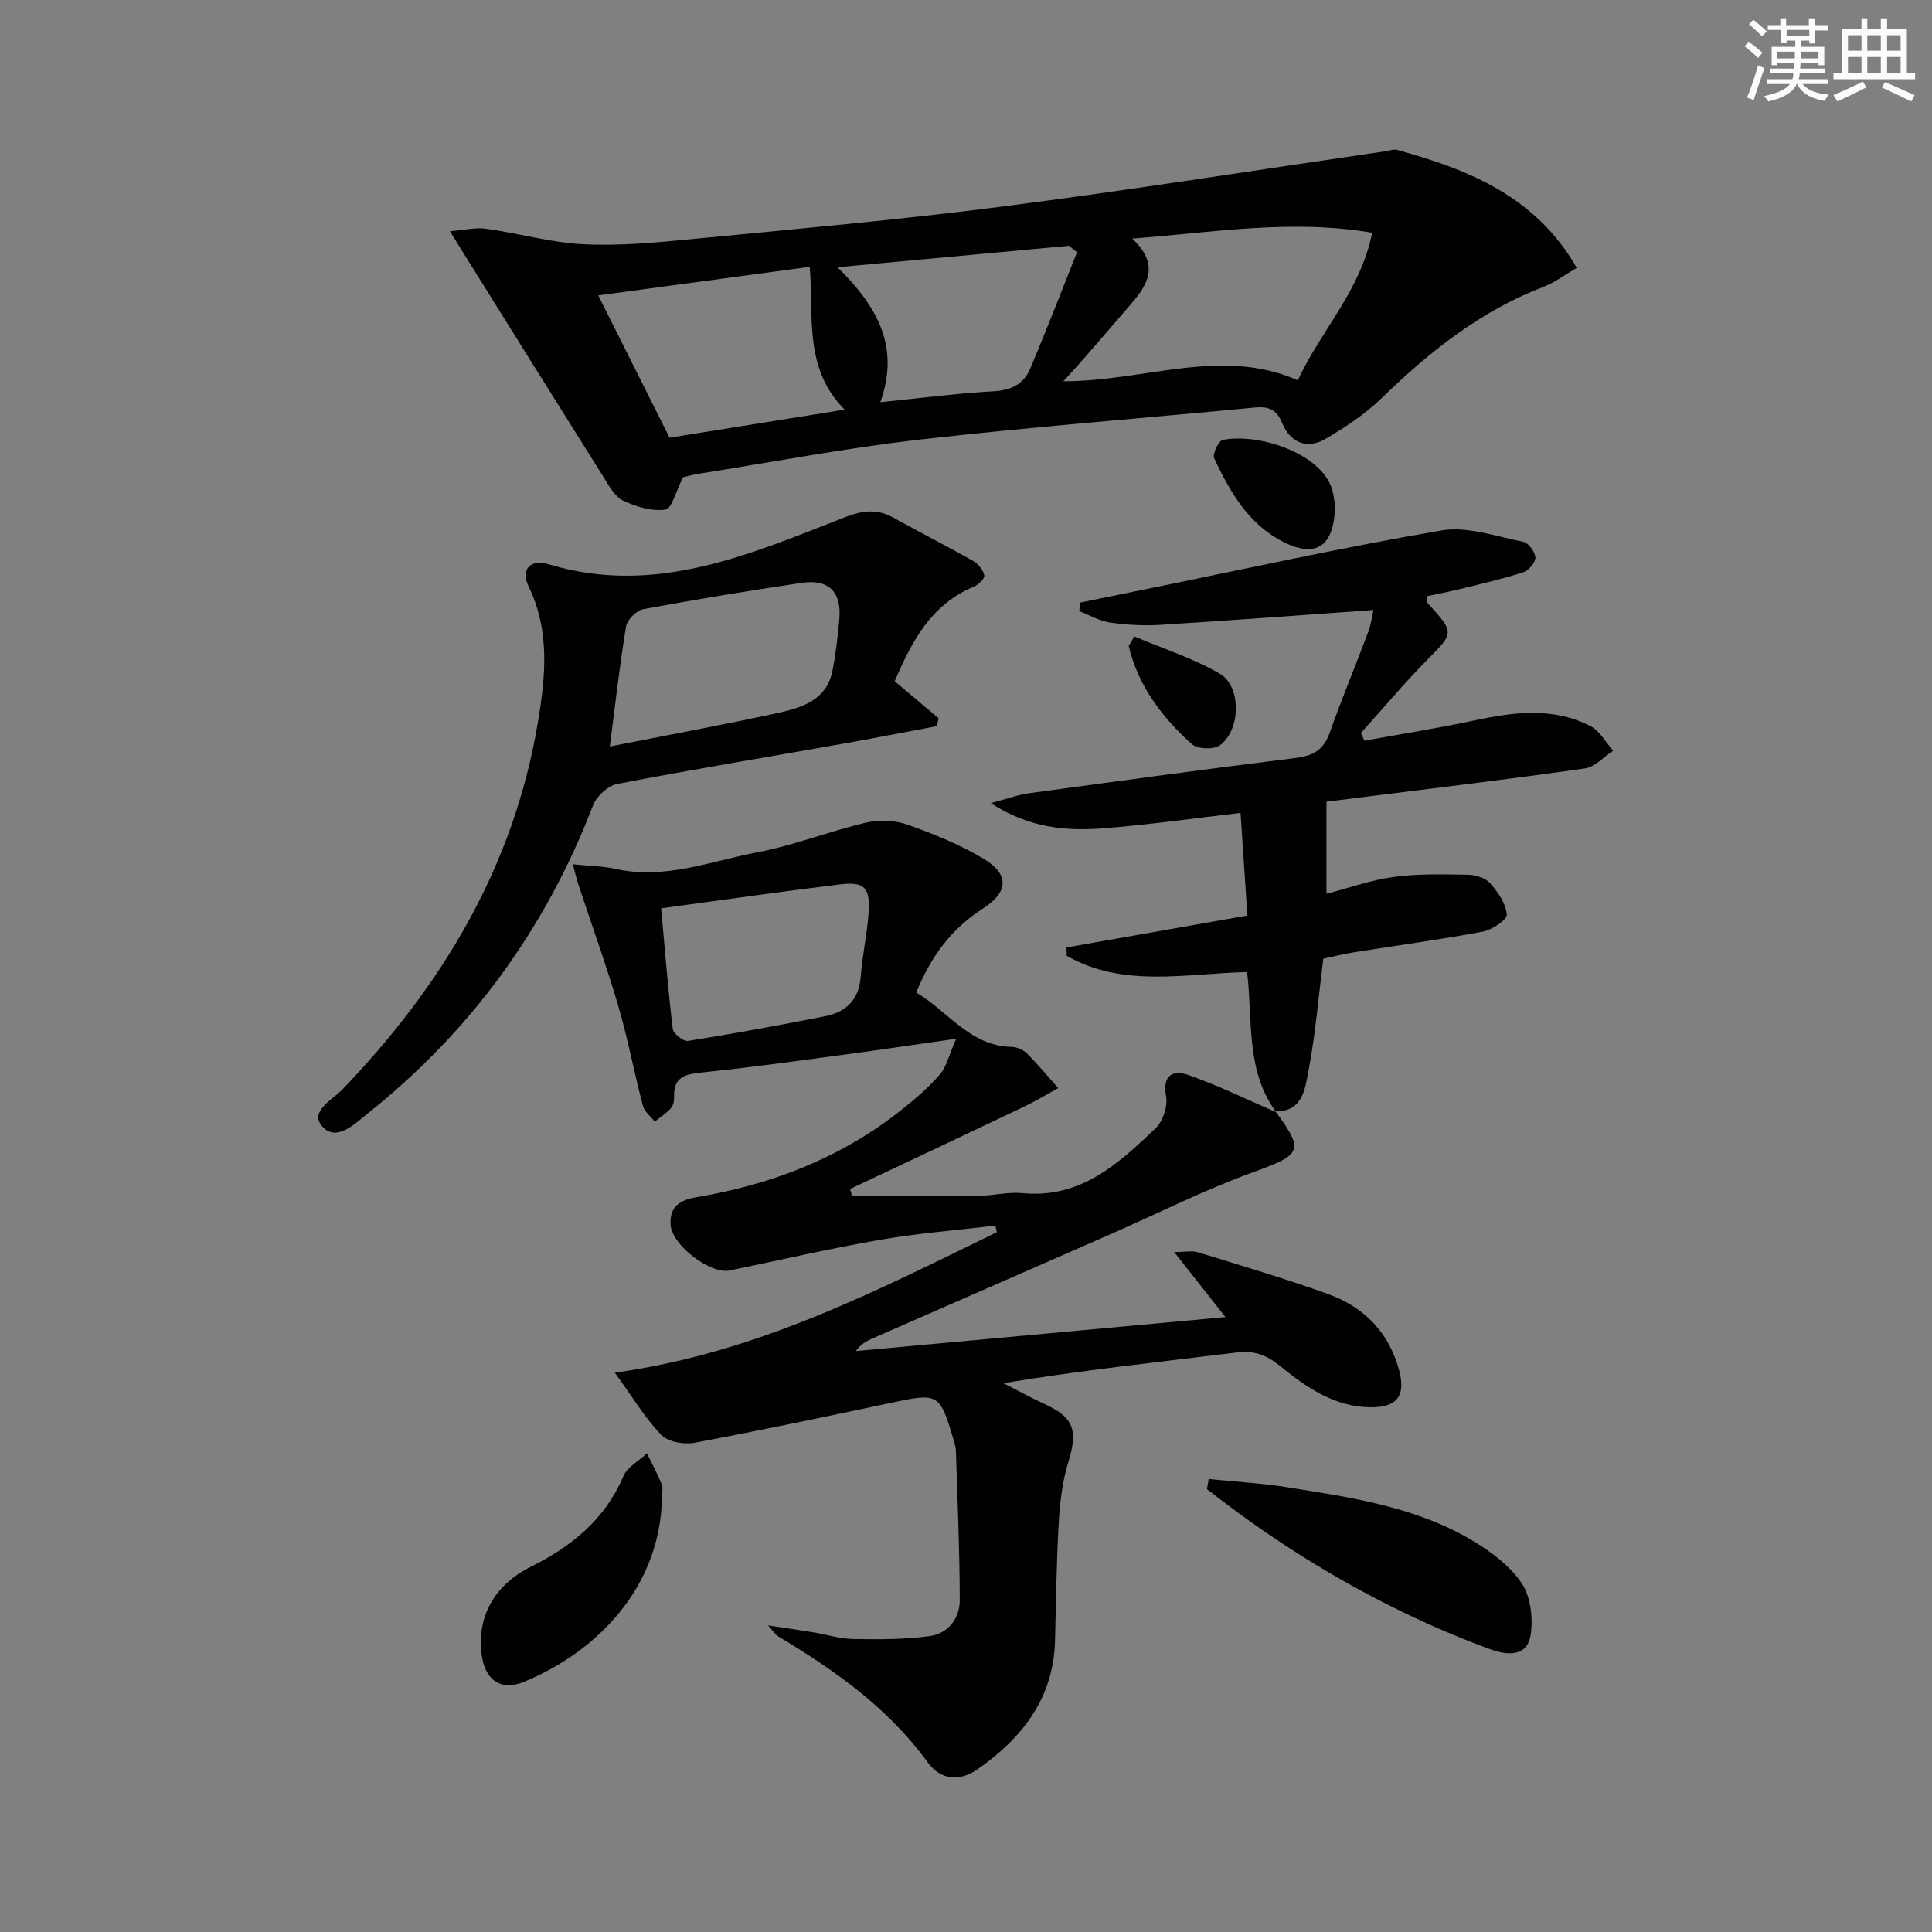
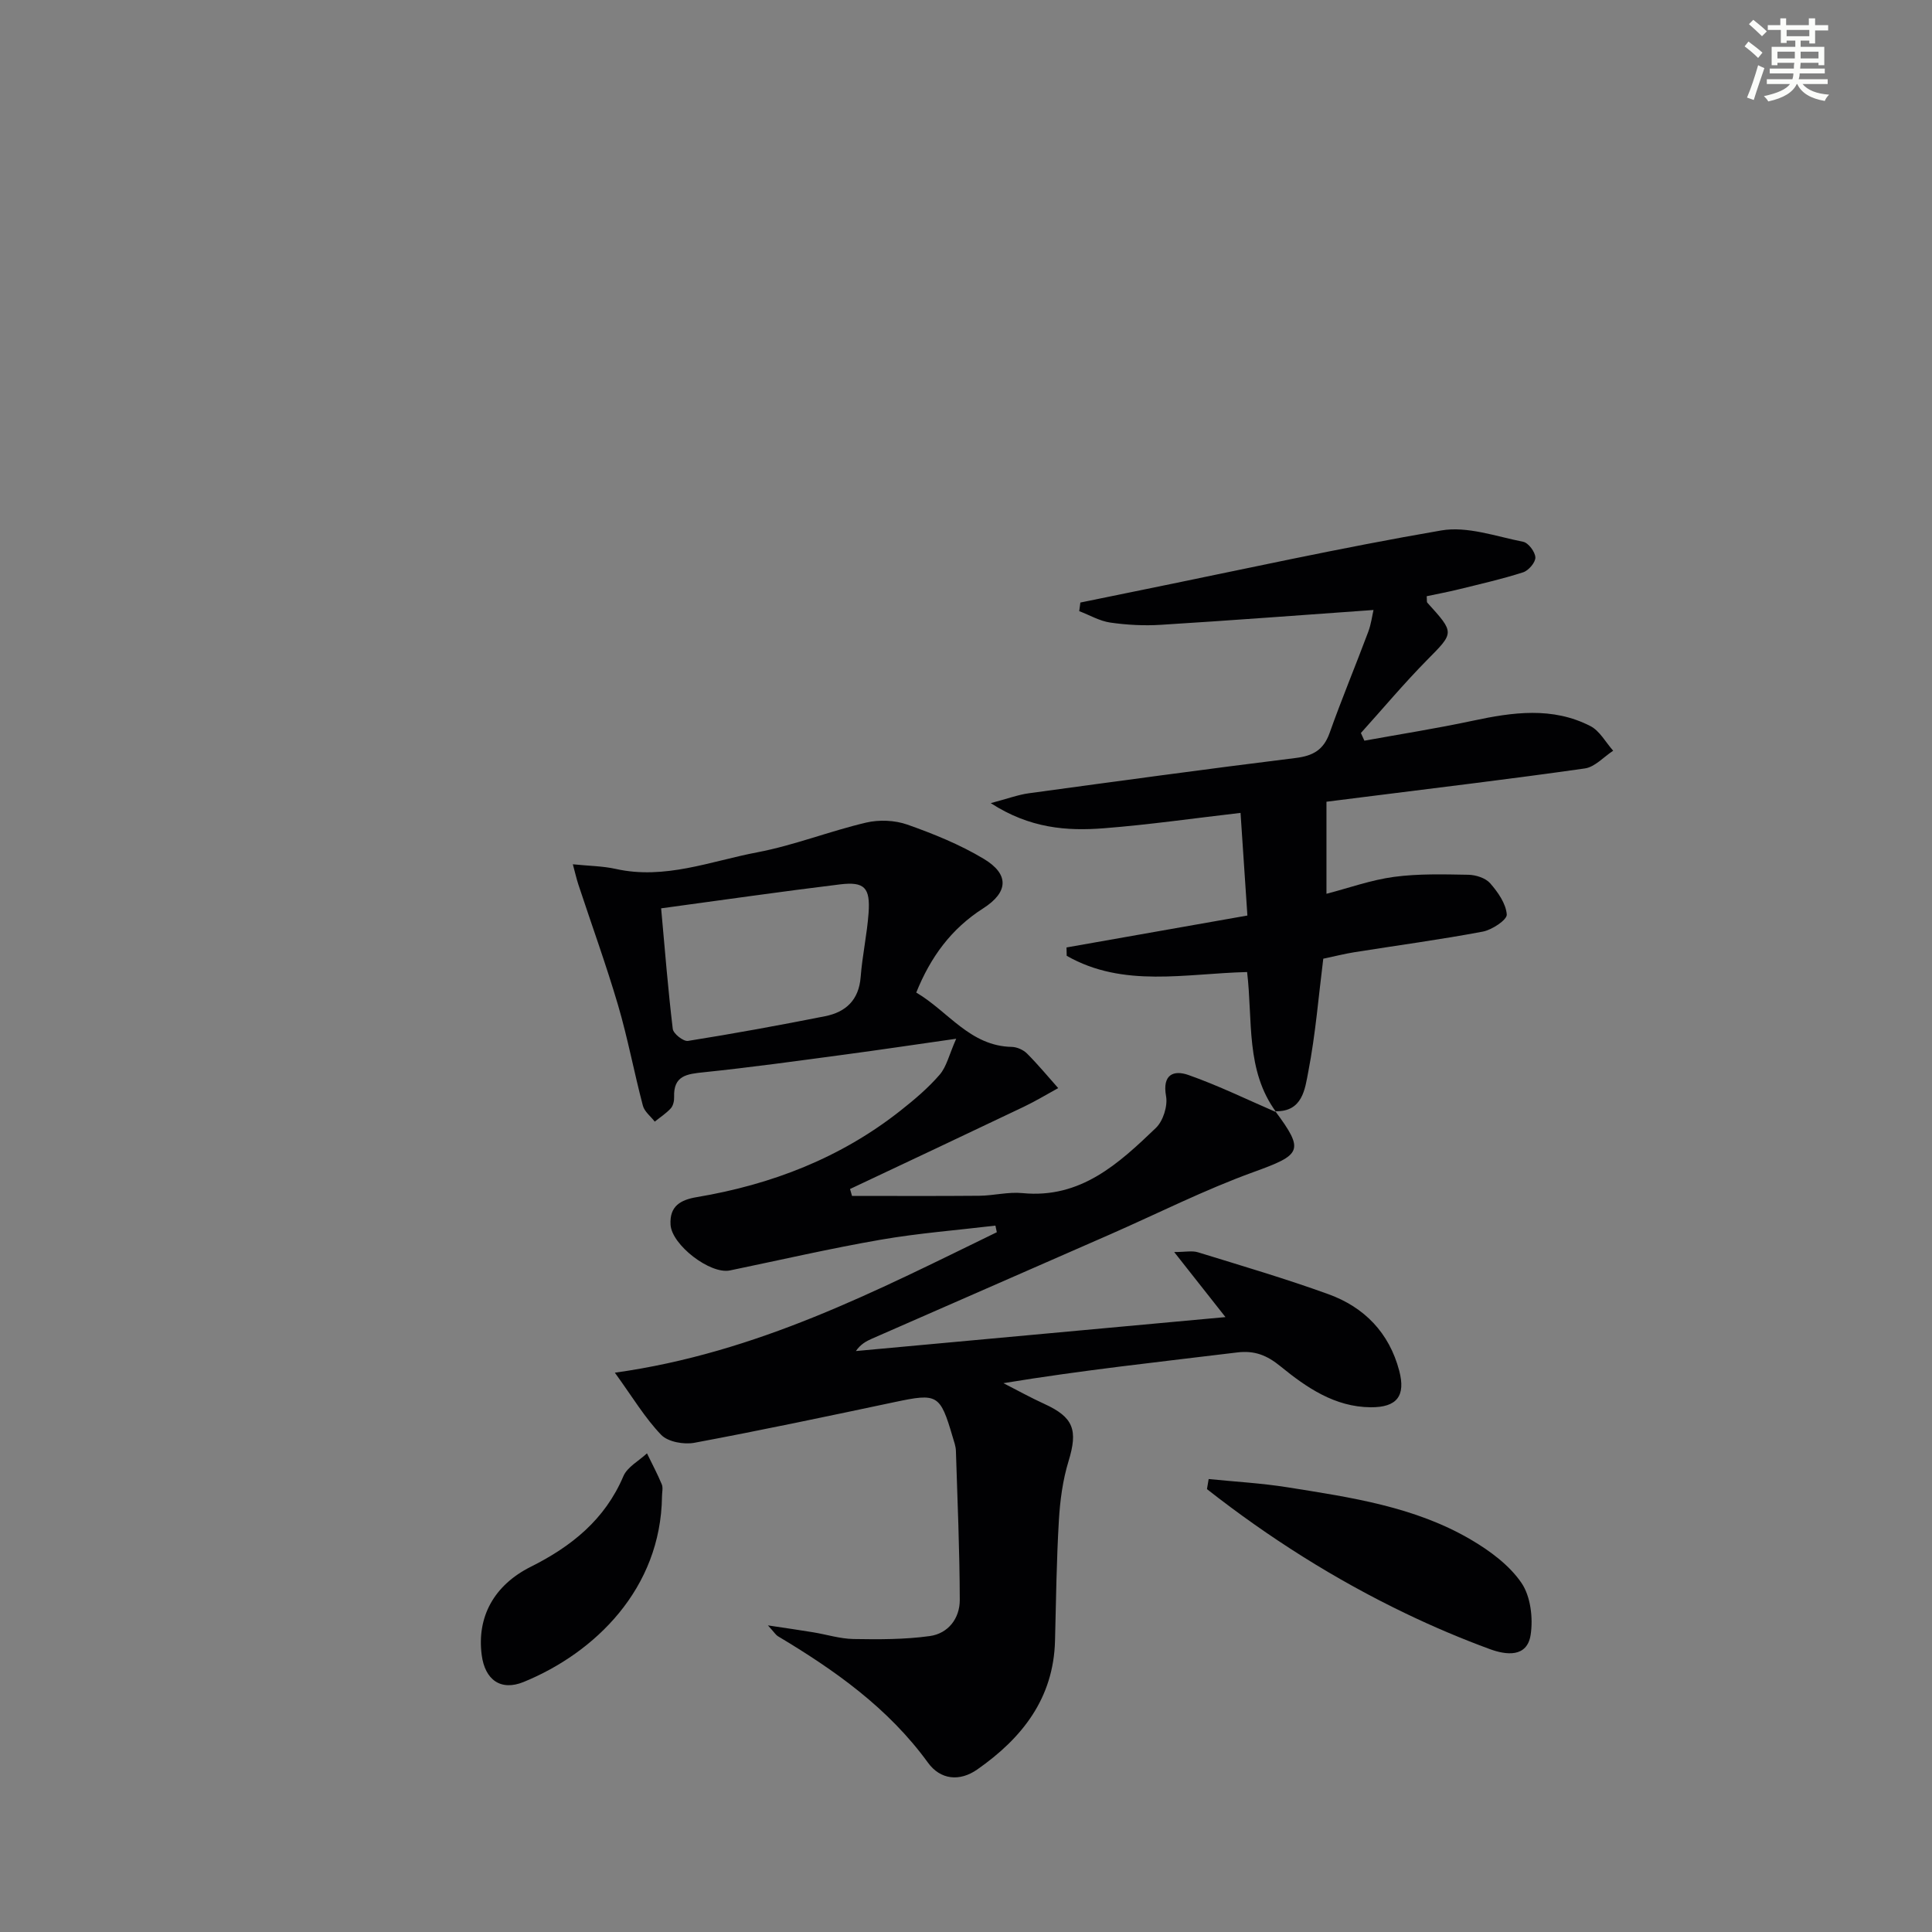
<svg xmlns="http://www.w3.org/2000/svg" enable-background="new 0 0 400 400" viewBox="0 0 400 400">
  <rect x="0" y="0" width="400" height="400" fill="#808080" stroke="none" />
  <g fill="#010103">
    <path d="m264.03 230.06c6.11 8.23 5.42 9.01-4.52 12.61-10.12 3.67-19.8 8.56-29.68 12.9-16.44 7.21-32.89 14.4-49.33 21.6-1.18.52-2.32 1.14-3.3 2.55 25.2-2.31 50.4-4.63 76.52-7.03-3.64-4.62-6.77-8.58-10.62-13.47 2.3 0 3.71-.32 4.92.05 9.04 2.79 18.13 5.46 27.02 8.68 7.43 2.69 12.58 7.99 14.65 15.83 1.38 5.22-.45 7.62-5.91 7.58-7.43-.06-13.26-4.07-18.67-8.48-2.78-2.27-5.34-3.32-8.97-2.87-15.96 1.95-31.95 3.65-48.39 6.36 2.82 1.44 5.59 2.98 8.46 4.29 6.08 2.77 6.99 5.42 5.02 11.86-1.2 3.92-1.76 8.13-2 12.25-.49 8.3-.59 16.63-.8 24.94-.31 11.95-6.84 20.17-16.11 26.65-3.64 2.54-7.61 2.14-10.19-1.41-8.23-11.34-19.31-19.16-31.09-26.2-.4-.24-.66-.7-2.05-2.23 3.92.59 6.66.98 9.38 1.43 2.78.46 5.55 1.34 8.33 1.39 5.27.09 10.6.11 15.8-.61 3.81-.53 6.22-3.65 6.21-7.48-.03-10.3-.47-20.59-.8-30.88-.03-.97-.4-1.95-.68-2.9-2.59-8.81-3.13-9.06-11.97-7.19-13.8 2.92-27.61 5.84-41.48 8.43-2.18.41-5.49-.18-6.89-1.64-3.36-3.49-5.9-7.77-9.59-12.87 29.55-4.12 54.17-16.97 79.08-29.08-.1-.46-.19-.91-.29-1.37-7.94.95-15.94 1.56-23.81 2.93-10.44 1.81-20.77 4.2-31.15 6.35-4.09.85-12.05-5.28-12.3-9.46-.23-3.86 2.05-5.15 5.44-5.72 15.49-2.6 29.79-8.12 42.21-17.94 2.86-2.26 5.7-4.66 8.07-7.41 1.44-1.67 1.95-4.13 3.42-7.44-8.71 1.24-15.89 2.32-23.09 3.28-9.71 1.3-19.42 2.65-29.17 3.66-3.49.36-6.3.67-6.14 5.12.03.79-.19 1.8-.69 2.35-.96 1.05-2.2 1.85-3.32 2.75-.85-1.1-2.14-2.08-2.46-3.31-1.82-6.89-3.12-13.93-5.13-20.77-2.48-8.42-5.48-16.68-8.23-25.02-.39-1.19-.66-2.42-1.14-4.18 3.36.35 6.18.36 8.87.96 10.19 2.28 19.68-1.61 29.33-3.44 7.62-1.45 14.95-4.37 22.52-6.15 2.69-.63 5.93-.5 8.52.41 5.44 1.92 10.9 4.13 15.83 7.09 5.31 3.18 5.14 6.9-.12 10.26-6.61 4.22-10.89 10.08-13.85 17.43 6.61 3.87 11.11 11.08 19.78 11.25 1.07.02 2.39.61 3.15 1.37 2.27 2.27 4.32 4.75 6.46 7.16-2.38 1.3-4.71 2.72-7.15 3.88-11.96 5.71-23.96 11.35-35.95 17.01.14.48.28.95.41 1.43 8.78 0 17.57.05 26.35-.03 2.98-.03 6.01-.84 8.94-.55 12.04 1.18 19.91-6.1 27.62-13.49 1.5-1.44 2.48-4.54 2.11-6.58-.82-4.53 1.6-5.45 4.64-4.38 6.2 2.18 12.14 5.09 18.18 7.7zm-127.15-42c.8 8.83 1.44 16.92 2.41 24.97.12.99 2.21 2.63 3.15 2.48 9.49-1.51 18.94-3.24 28.37-5.11 4.3-.85 7.01-3.35 7.38-8.11.34-4.44 1.32-8.83 1.64-13.27.37-5.23-.84-6.53-5.89-5.92-12.16 1.48-24.28 3.23-37.06 4.96z" />
-     <path d="m141.42 98.81c-1.48 2.88-2.33 6.52-3.65 6.7-2.82.38-6.09-.58-8.76-1.86-1.74-.83-2.93-3.08-4.06-4.88-9.54-15.17-19.02-30.39-28.51-45.59-.87-1.39-1.72-2.79-3.28-5.31 3.01-.24 5.32-.82 7.51-.51 6.73.94 13.38 2.87 20.12 3.21 7.42.37 14.93-.34 22.35-1.06 21.49-2.08 43-4 64.41-6.75 26.48-3.41 52.85-7.59 79.27-11.44.81-.12 1.71-.48 2.44-.28 14.81 4.08 28.7 9.61 37.19 24.42-2.45 1.42-4.56 3.04-6.95 3.95-13.02 5-23.57 13.44-33.45 23.02-3.41 3.31-7.5 6.03-11.62 8.44-3.82 2.23-7.3.77-8.94-3.22-1.19-2.88-2.84-3.55-5.65-3.28-23.13 2.22-46.31 4.01-69.39 6.64-15.31 1.75-30.5 4.66-45.74 7.07-1.44.25-2.86.63-3.29.73zm93-49.41c5.7 5.36 3.27 9.43-.13 13.39-3.25 3.79-6.51 7.56-9.79 11.33-1.2 1.38-2.44 2.71-4.34 4.82 17.08-.02 32.72-7.16 48.54-.2 4.77-10.34 12.98-18.5 15.39-30.55-16.53-2.84-32.42-.13-49.67 1.21zm-59.55 35.41c-8.6-8.68-6.33-19.47-7.23-29.56-14.86 2.01-29.05 3.92-43.78 5.91 5.14 10.26 9.94 19.85 14.76 29.46 12.16-1.94 23.86-3.82 36.25-5.81zm48.11-32.57c-.55-.45-1.09-.9-1.64-1.35-15.66 1.45-31.33 2.9-47.94 4.44 8.24 8.12 12.98 16.44 8.86 27.94 8.34-.84 15.89-1.84 23.46-2.26 3.61-.2 6.21-1.47 7.54-4.6 3.38-8 6.5-16.11 9.72-24.17z" />
    <path d="m264.2 230.23c-6.35-8.63-4.8-18.95-6-28.98-12.7.3-25.63 3.34-37.35-3.36-.01-.58-.02-1.16-.04-1.73 12.26-2.16 24.51-4.33 37.45-6.61-.45-6.76-.89-13.33-1.42-21.25-9.63 1.11-18.92 2.45-28.26 3.18-7.71.61-15.37.03-23.46-5.2 3.56-.94 5.68-1.74 7.87-2.04 18.42-2.51 36.84-5.03 55.29-7.31 3.56-.44 5.74-1.66 6.99-5.15 2.5-7.04 5.38-13.94 8-20.94.61-1.62.83-3.4 1.1-4.55-14.96 1.06-29.48 2.17-44.02 3.07-3.47.22-7.02.03-10.46-.46-2.22-.32-4.3-1.55-6.45-2.37.08-.59.16-1.19.24-1.78 4.09-.84 8.18-1.68 12.27-2.51 20.81-4.23 41.55-8.83 62.47-12.42 5.37-.92 11.32 1.24 16.93 2.35 1.08.21 2.49 2.09 2.53 3.24.04 1.03-1.41 2.72-2.53 3.08-4.39 1.41-8.91 2.43-13.4 3.54-2.19.54-4.42.95-6.57 1.41.07.78-.02 1.18.14 1.35 5.71 6.3 5.57 6.15-.11 11.91-4.75 4.82-9.11 10.03-13.65 15.06.24.53.48 1.06.72 1.59 7.49-1.36 15.01-2.54 22.45-4.13 8.27-1.77 16.49-2.93 24.35 1.11 1.93.99 3.16 3.36 4.71 5.1-1.95 1.27-3.79 3.38-5.88 3.67-15.44 2.2-30.93 4.04-46.41 6-2.77.35-5.55.7-7.07.89v19.06c4.59-1.19 9.21-2.86 13.97-3.5 5.07-.68 10.27-.53 15.41-.44 1.55.03 3.56.67 4.52 1.77 1.6 1.83 3.27 4.21 3.43 6.46.08 1.1-3.05 3.18-4.96 3.54-8.8 1.66-17.7 2.85-26.55 4.26-1.96.31-3.89.8-6.48 1.35-.97 7.72-1.6 15.63-3.1 23.38-.68 3.52-1.15 8.37-6.86 8.2.02-.01.19.16.19.16z" />
-     <path d="m185.24 141.05c3.14 2.65 6.11 5.15 9.08 7.65-.12.55-.24 1.09-.36 1.64-6.56 1.23-13.1 2.52-19.67 3.68-15.51 2.74-31.05 5.31-46.51 8.29-1.91.37-4.27 2.53-4.99 4.4-9.77 25.48-25.26 46.73-46.56 63.74-2.77 2.21-6.52 6.02-9.45 2.82-2.87-3.12 2.03-5.55 4.12-7.72 20.63-21.47 35.41-46.02 40.43-75.8 1.61-9.58 2.59-19.06-1.87-28.3-1.71-3.55.28-5.8 4.17-4.62 22.06 6.67 41.65-2.1 61.36-9.76 3.57-1.39 6.58-1.77 9.94.09 5.51 3.05 11.13 5.91 16.61 9.01 1.03.58 2.01 1.86 2.25 2.98.13.6-1.21 1.91-2.13 2.3-8.96 3.71-12.93 11.45-16.42 19.6zm-58.98 13.5c11.64-2.3 23.39-4.45 35.05-7 4.89-1.07 9.87-2.73 11.04-8.67.7-3.57 1.12-7.2 1.43-10.82.47-5.52-2.25-8.21-7.78-7.39-10.98 1.64-21.94 3.43-32.85 5.46-1.4.26-3.3 2.2-3.53 3.59-1.35 8.12-2.26 16.3-3.36 24.83z" />
    <path d="m250.24 306.22c5.45.55 10.93.85 16.33 1.71 13.1 2.09 26.34 4 38.02 10.87 3.91 2.3 7.91 5.26 10.41 8.92 1.9 2.78 2.44 7.29 1.9 10.77-.74 4.74-5.09 4.17-8.42 2.95-5.91-2.17-11.73-4.64-17.41-7.37-14.69-7.05-28.38-15.72-41.18-25.76.11-.7.23-1.39.35-2.09z" />
    <path d="m137.06 309.81c-.24 19.14-13.9 32.39-28.64 38.42-4.74 1.94-8.02-.43-8.69-5.59-1.02-7.83 2.5-14.42 10.17-18.26 8.43-4.22 15.34-9.76 19.16-18.74.82-1.93 3.22-3.18 4.89-4.74 1.04 2.14 2.16 4.24 3.07 6.43.29.71.04 1.65.04 2.48z" />
-     <path d="m276.4 104.46c-.05 8.7-3.93 11.18-10.73 7.72-7.24-3.68-11-10.35-14.28-17.27-.41-.86.89-3.65 1.74-3.82 7.19-1.44 19.51 2.46 22.39 9.46.61 1.5.72 3.2.88 3.91z" />
-     <path d="m234.86 131.77c5.92 2.51 12.16 4.5 17.68 7.71 4.53 2.63 4.36 11.68.02 14.83-1.28.93-4.65.8-5.8-.24-6.18-5.56-11.13-12.08-13.08-20.35.39-.65.79-1.3 1.18-1.95z" />
  </g>
  <path d="m361.2 9.6.8-1c.9.7 1.9 1.4 2.9 2.3l-.9 1.1c-1-1-2-1.8-2.8-2.4zm.5 10.6c.9-2.1 1.6-4.3 2.3-6.7.4.2.8.4 1.3.6-.7 2.1-1.5 4.3-2.2 6.6zm.4-15.2.9-.9c1 .8 2 1.6 2.8 2.4l-1 1c-.9-.9-1.8-1.7-2.7-2.5zm12.5-1.2h1.2v1.4h2.7v1.1h-2.7v2.7h-1.2v-.6h-1.8v1.3h4.9v3.8h-1.2v-.5h-3.7c0 .4-.1.9-.1 1.2h5.1v1h-5.2c0 .5-.1.9-.2 1.2h6v1h-5.2c1.1 1.3 2.9 2 5.5 2.2-.4.4-.7.8-.9 1.3-2.9-.5-4.8-1.6-5.7-3.5h-.1c-.8 1.7-2.7 2.9-5.9 3.6-.2-.4-.6-.8-.9-1.1 2.8-.6 4.6-1.4 5.4-2.5h-4.8v-1h5.3c.1-.3.2-.7.2-1.2h-4.9v-1h5c0-.4 0-.8.1-1.2h-3.5v.5h-1.2v-3.8h4.9v-1.3h-1.8v.5h-1.2v-2.7h-2.7v-1h2.6v-1.4h1.2v1.4h4.7v-1.4zm-6.6 8.3h3.6c0-.4 0-.9 0-1.4h-3.6zm1.9-4.6h4.7v-1.3h-4.7zm6.6 3.2h-3.7v1.4h3.7z" fill="#fbfcfa" />
-   <path d="m385.3 3.8h1.3v2.2h2.8v-2.2h1.3v2.2h4.1v9.1h1.7v1.3h-16.9v-1.3h1.7v-9.1h4.1v-2.2zm.4 13.1.7 1.2c-1.8.9-3.8 1.9-6 2.9-.2-.4-.5-.8-.8-1.3 2.3-1 4.3-1.9 6.1-2.8zm-3.1-6.4h2.8v-3.2h-2.8zm0 4.6h2.8v-3.3h-2.8zm4-4.6h2.8v-3.2h-2.8zm0 4.6h2.8v-3.3h-2.8zm3.7 1.9c2.1.9 4.1 1.8 6.1 2.7l-.7 1.3c-2.2-1.1-4.2-2-6.1-2.9zm3.2-9.7h-2.8v3.2h2.8zm-2.8 7.8h2.8v-3.3h-2.8z" fill="#fbfcfa" />
</svg>